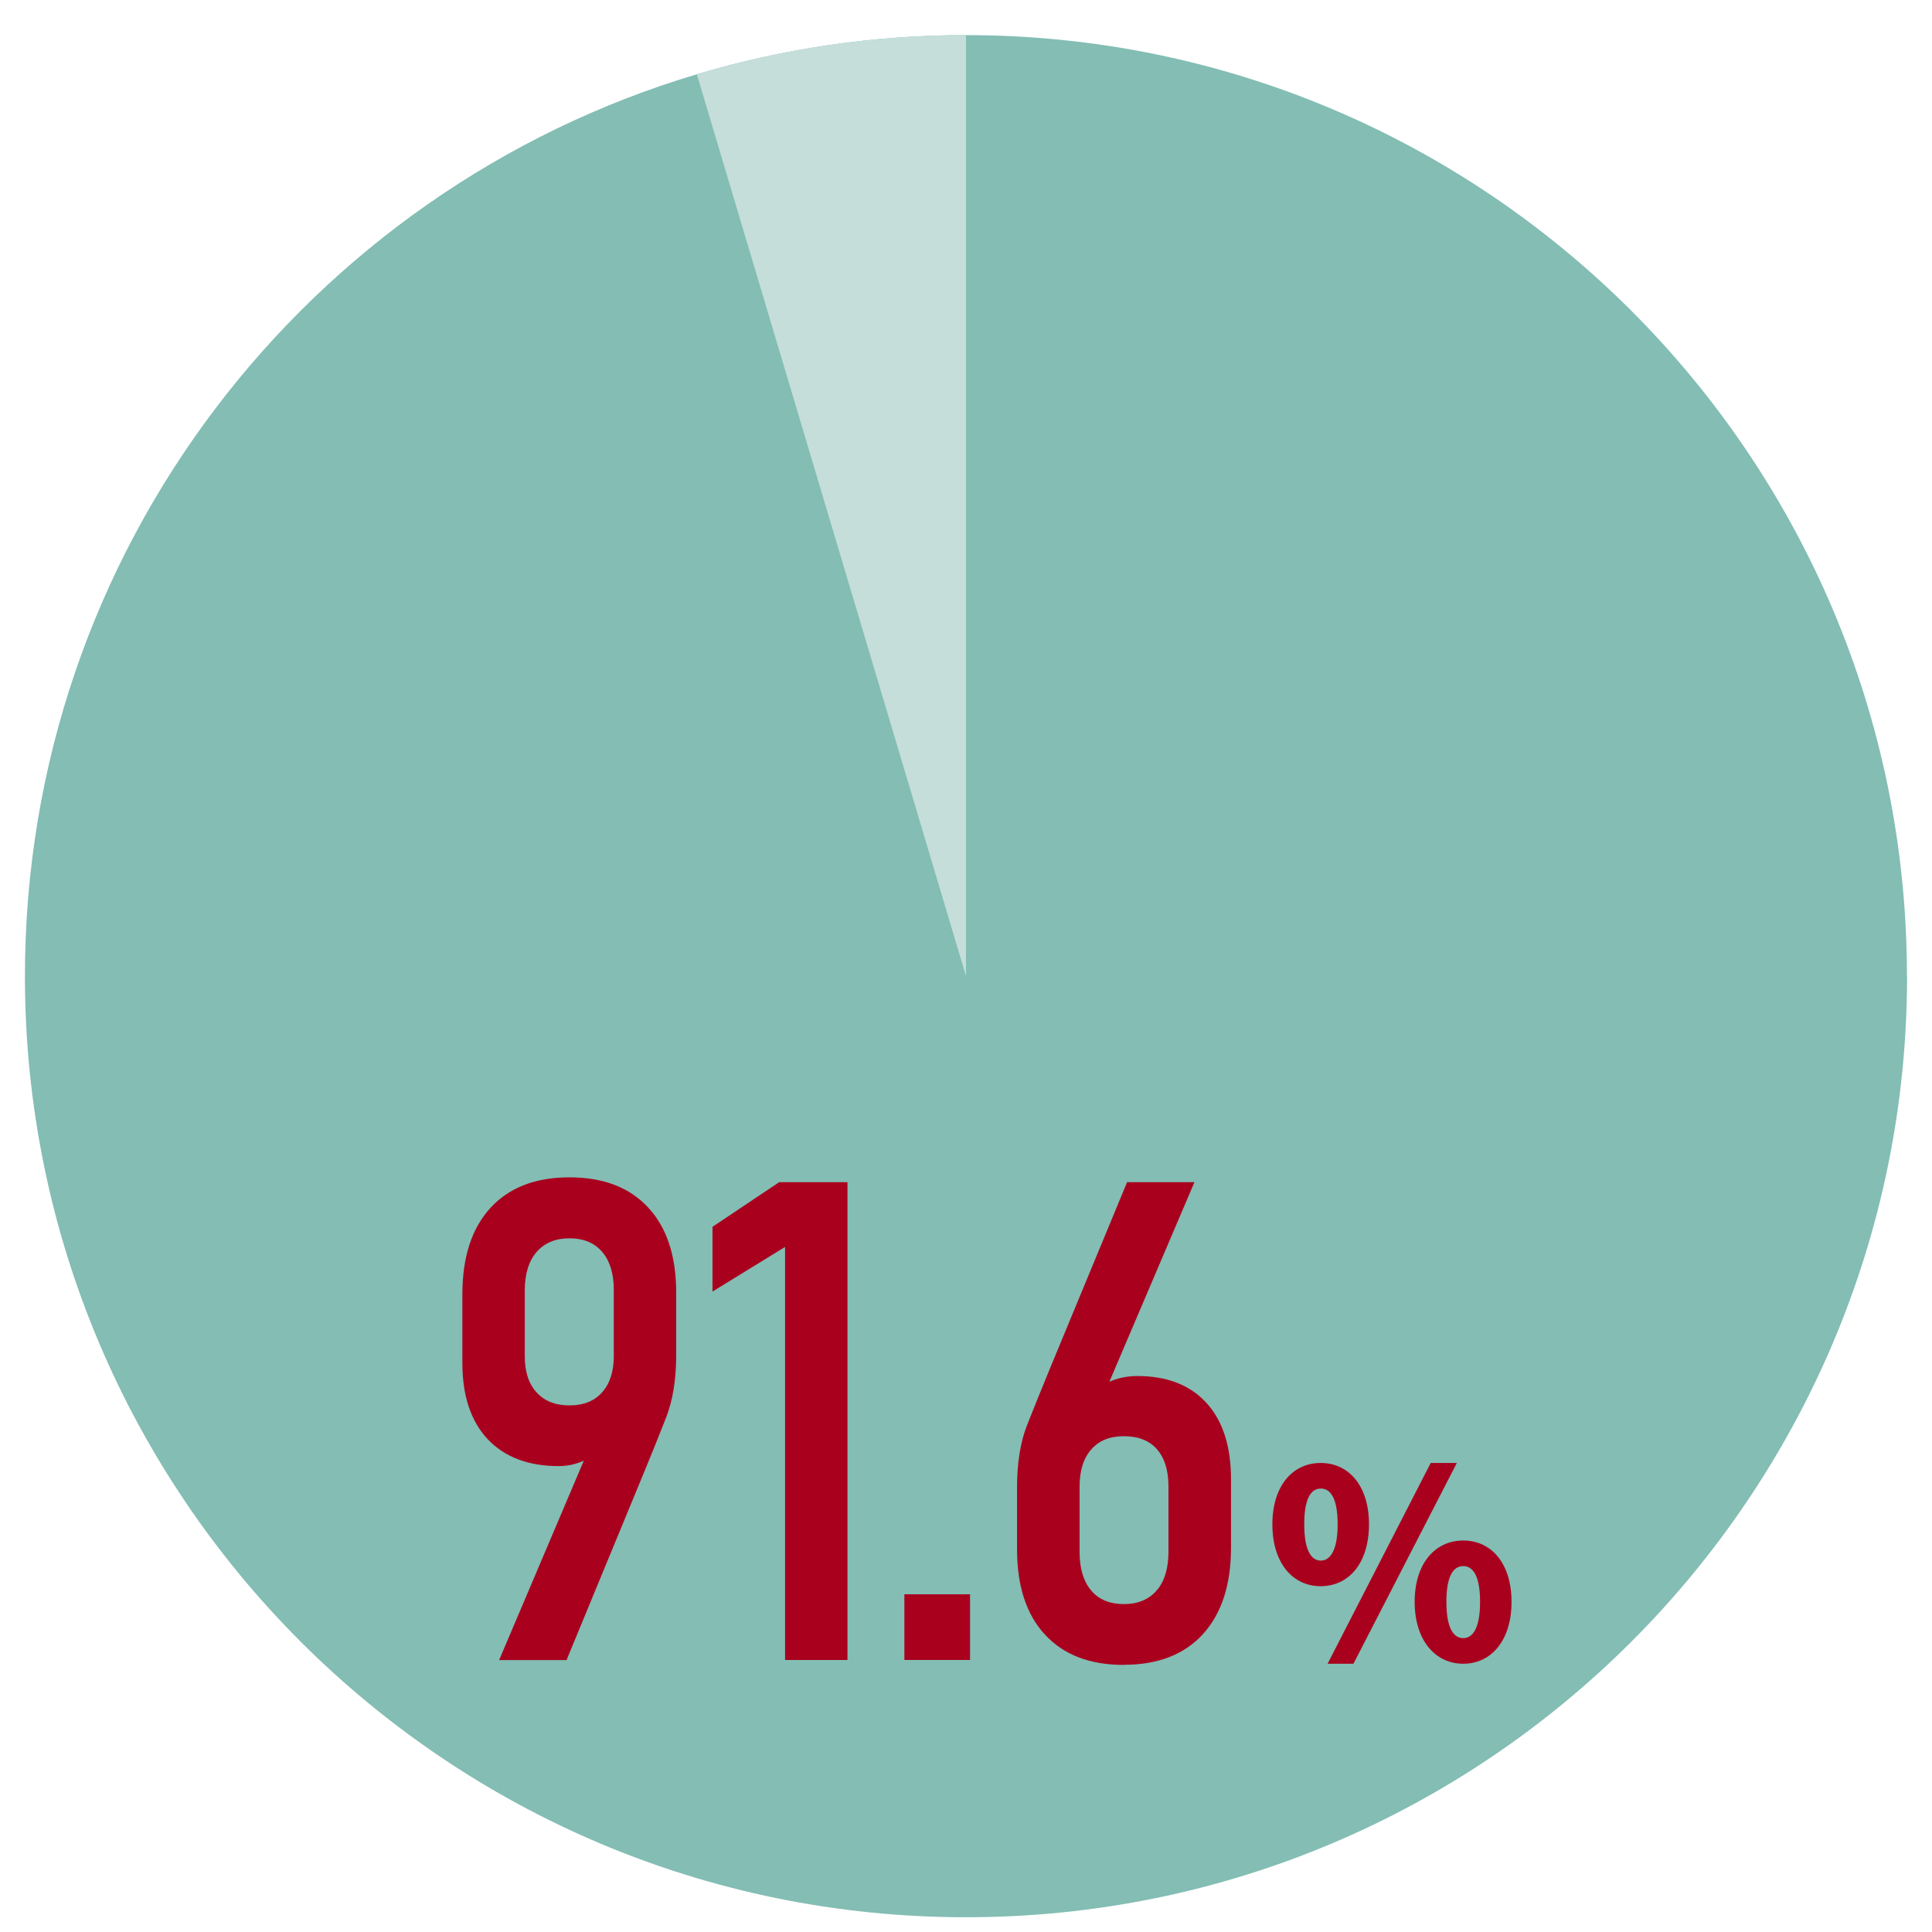
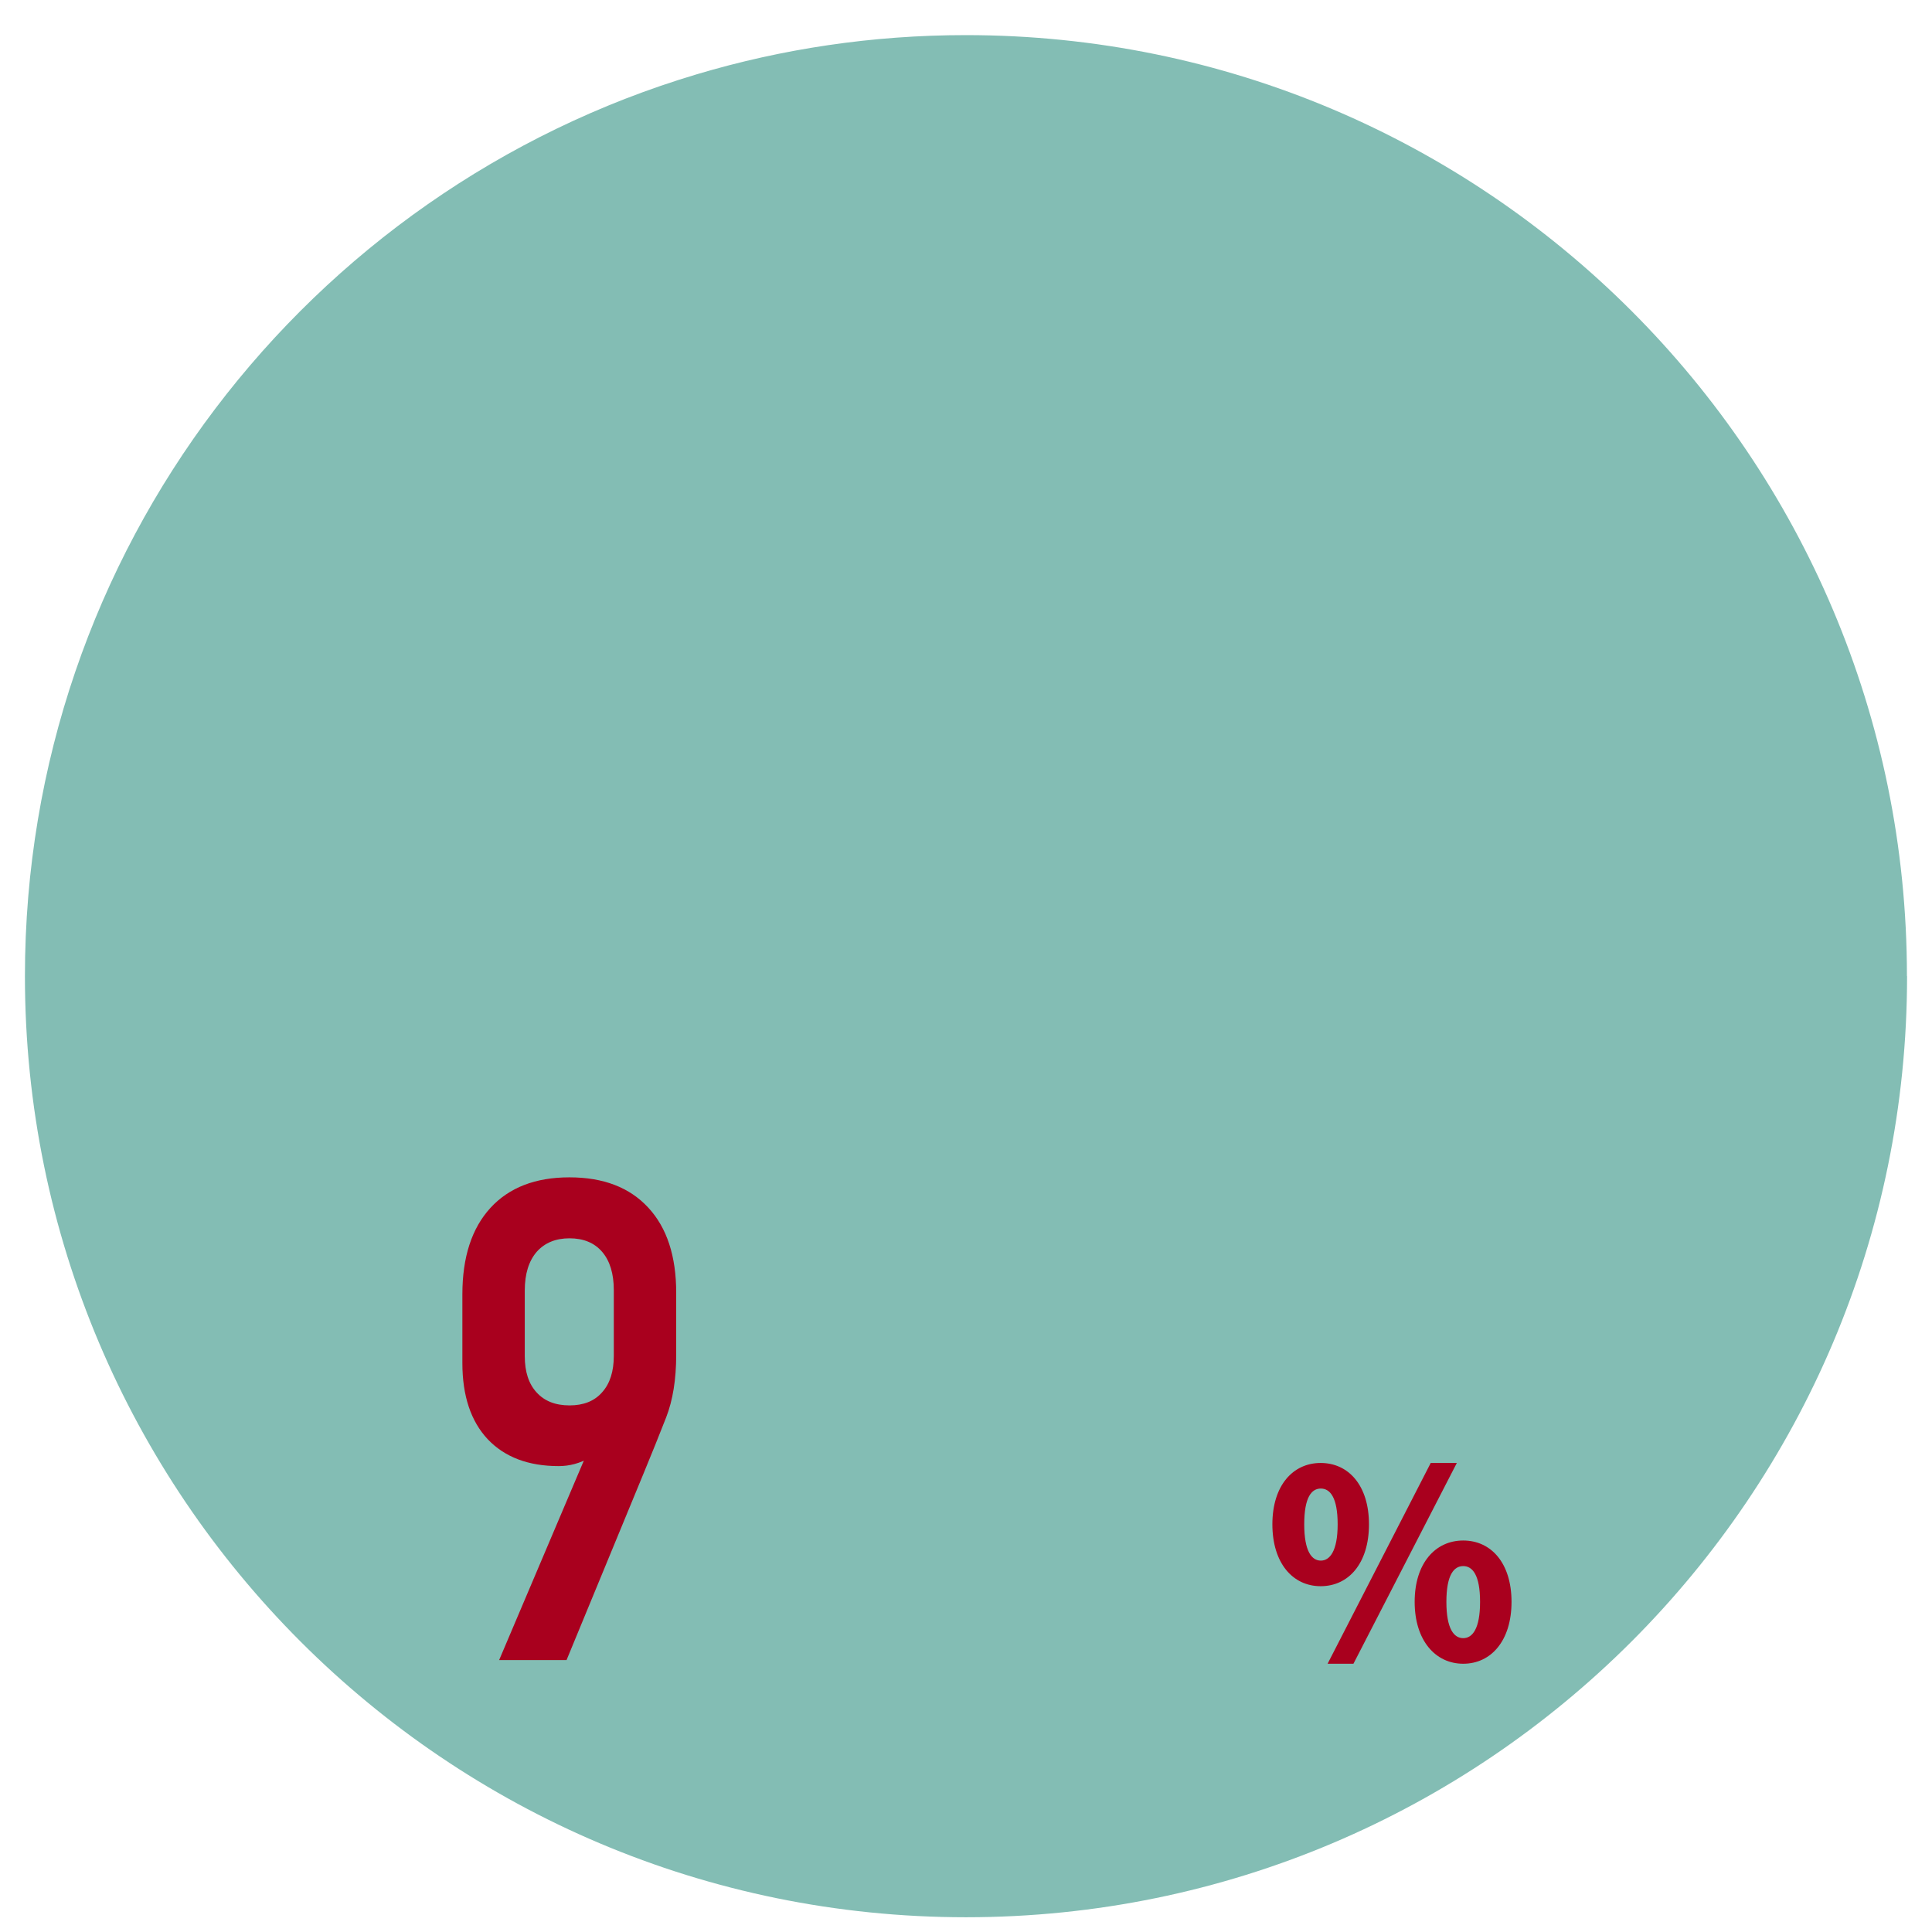
<svg xmlns="http://www.w3.org/2000/svg" id="_レイヤー_1" data-name="レイヤー 1" viewBox="0 0 148 148">
  <defs>
    <style>
      .cls-1 {
        fill: #c5ded9;
      }

      .cls-2 {
        fill: #a9001e;
      }

      .cls-3 {
        fill: #83bdb4;
      }
    </style>
  </defs>
  <path class="cls-3" d="M146.09,74.78c0,39.82-32.28,72.09-72.09,72.09S1.91,114.59,1.91,74.78C1.91,42.14,23.61,14.56,53.38,5.69c6.53-1.95,13.45-3,20.61-3,39.82,0,72.09,32.28,72.09,72.08Z" />
-   <path class="cls-1" d="M74,2.7v72.08L53.38,5.69c6.53-1.95,13.45-3,20.61-3Z" />
  <g>
    <path class="cls-2" d="M38.24,127.16l7.75-18.25,1.21.91c-.57.79-1.24,1.4-2.01,1.84-.77.44-1.57.65-2.39.65-2.33,0-4.14-.69-5.44-2.06-1.29-1.38-1.94-3.32-1.94-5.84v-5.26c0-2.85.72-5.06,2.15-6.62s3.45-2.34,6.05-2.34,4.61.77,6.04,2.32c1.43,1.54,2.14,3.72,2.14,6.52v4.76c0,1.88-.26,3.48-.77,4.79s-1.09,2.74-1.72,4.27l-5.91,14.32h-5.16ZM43.63,107.66c1.07,0,1.91-.33,2.5-1.01.6-.67.89-1.6.89-2.79v-5.03c0-1.26-.3-2.24-.89-2.93s-1.43-1.04-2.5-1.04-1.91.35-2.52,1.04c-.6.7-.91,1.68-.91,2.96v5.03c0,1.19.3,2.12.91,2.78.6.66,1.44.99,2.52.99Z" />
-     <path class="cls-2" d="M64.92,90.57v36.59h-4.78v-31.64l-5.56,3.42v-4.96l5.11-3.42h5.23Z" />
-     <path class="cls-2" d="M69.28,127.16v-5.03h5.03v5.03h-5.03Z" />
-     <path class="cls-2" d="M86.09,127.54c-2.6,0-4.61-.77-6.04-2.32-1.43-1.54-2.14-3.73-2.14-6.54v-4.73c0-1.9.26-3.5.78-4.81.52-1.31,1.09-2.72,1.71-4.23l5.94-14.35h5.16l-7.78,18.25-1.21-.91c1.26-1.66,2.79-2.49,4.61-2.49,2.28,0,4.05.69,5.3,2.06s1.88,3.32,1.88,5.84v5.26c0,2.83-.72,5.04-2.15,6.61-1.43,1.57-3.45,2.35-6.05,2.35ZM86.09,122.88c1.09,0,1.93-.35,2.53-1.06.6-.7.89-1.69.89-2.97v-4.98c0-1.24-.3-2.19-.89-2.86s-1.44-.99-2.53-.99-1.91.34-2.5,1.02c-.6.68-.89,1.63-.89,2.86v4.98c0,1.28.3,2.26.89,2.96.59.7,1.43,1.04,2.5,1.04Z" />
  </g>
  <path class="cls-2" d="M97.47,116.77c0-2.97,1.57-4.7,3.7-4.7s3.7,1.72,3.7,4.7-1.55,4.74-3.7,4.74-3.7-1.78-3.7-4.74ZM102.47,116.77c0-2.08-.59-2.74-1.29-2.74s-1.27.65-1.27,2.74.59,2.78,1.27,2.78,1.29-.71,1.29-2.78ZM109.6,112.07h2l-7.92,15.38h-1.98l7.9-15.38ZM108.37,122.71c0-2.97,1.59-4.7,3.72-4.7s3.7,1.72,3.7,4.7-1.57,4.74-3.7,4.74-3.72-1.78-3.72-4.74ZM113.38,122.71c0-2.08-.59-2.74-1.29-2.74s-1.29.65-1.29,2.74.59,2.78,1.29,2.78,1.29-.71,1.29-2.78Z" />
</svg>